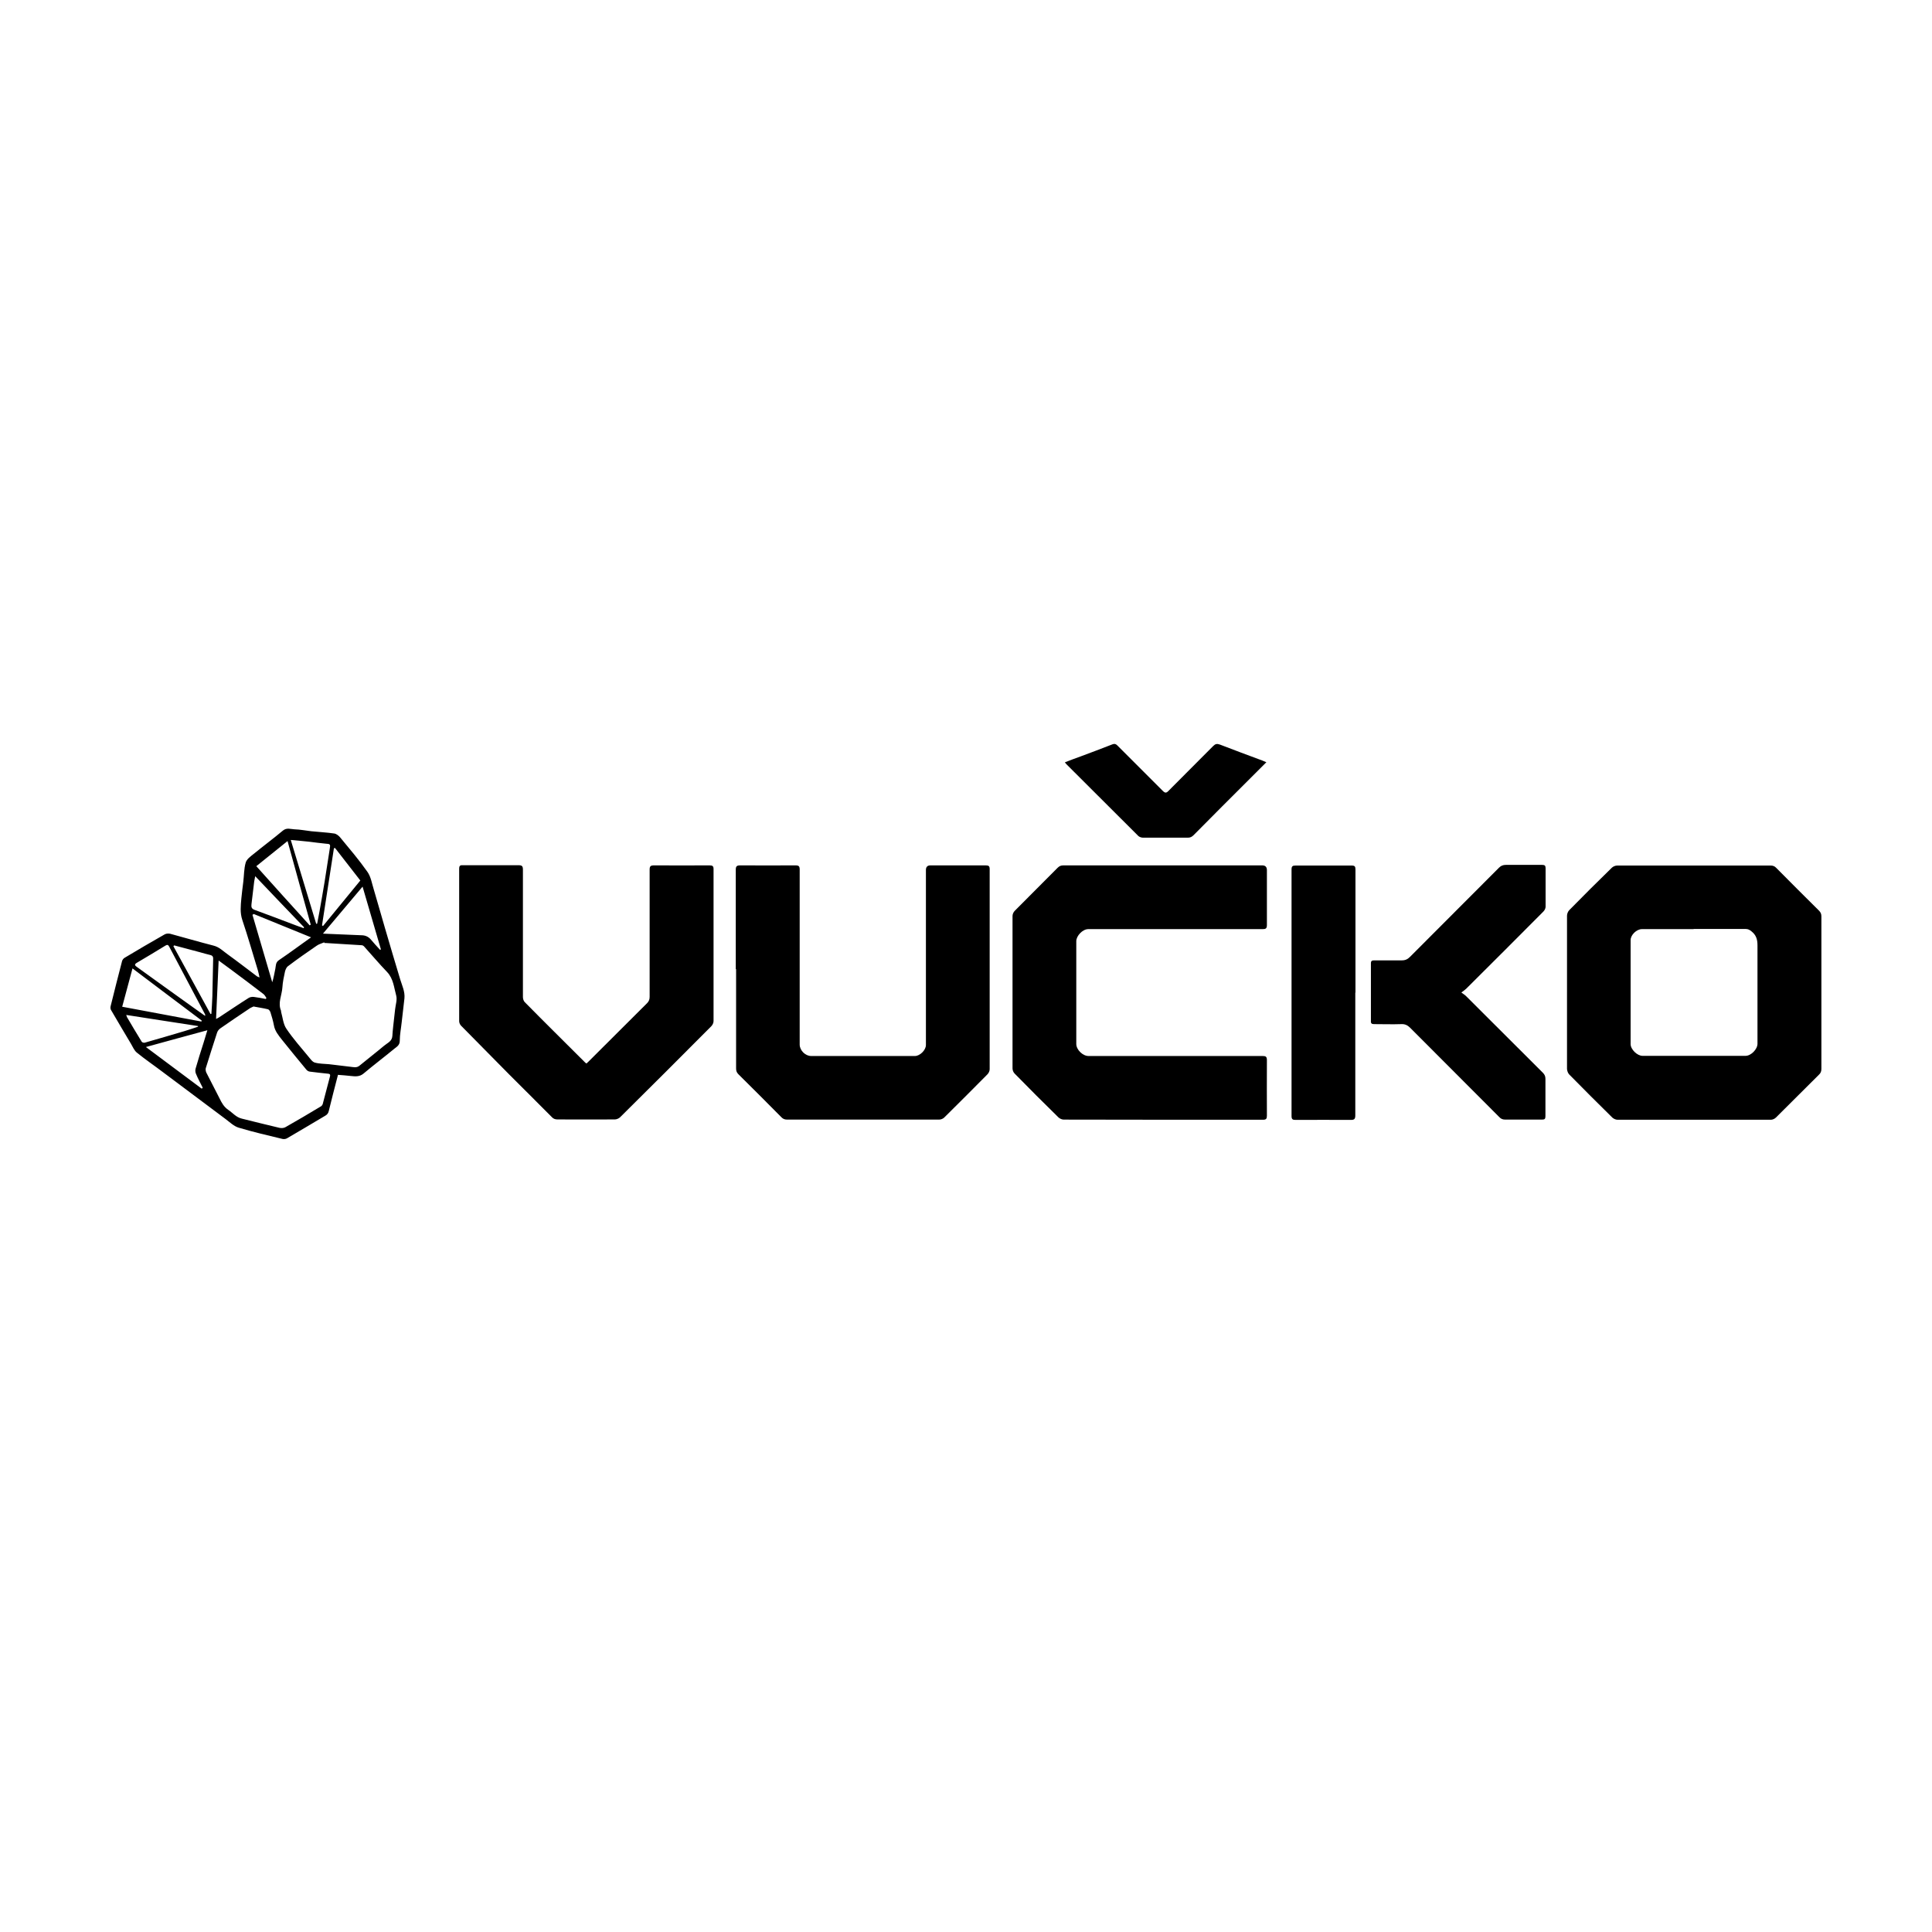
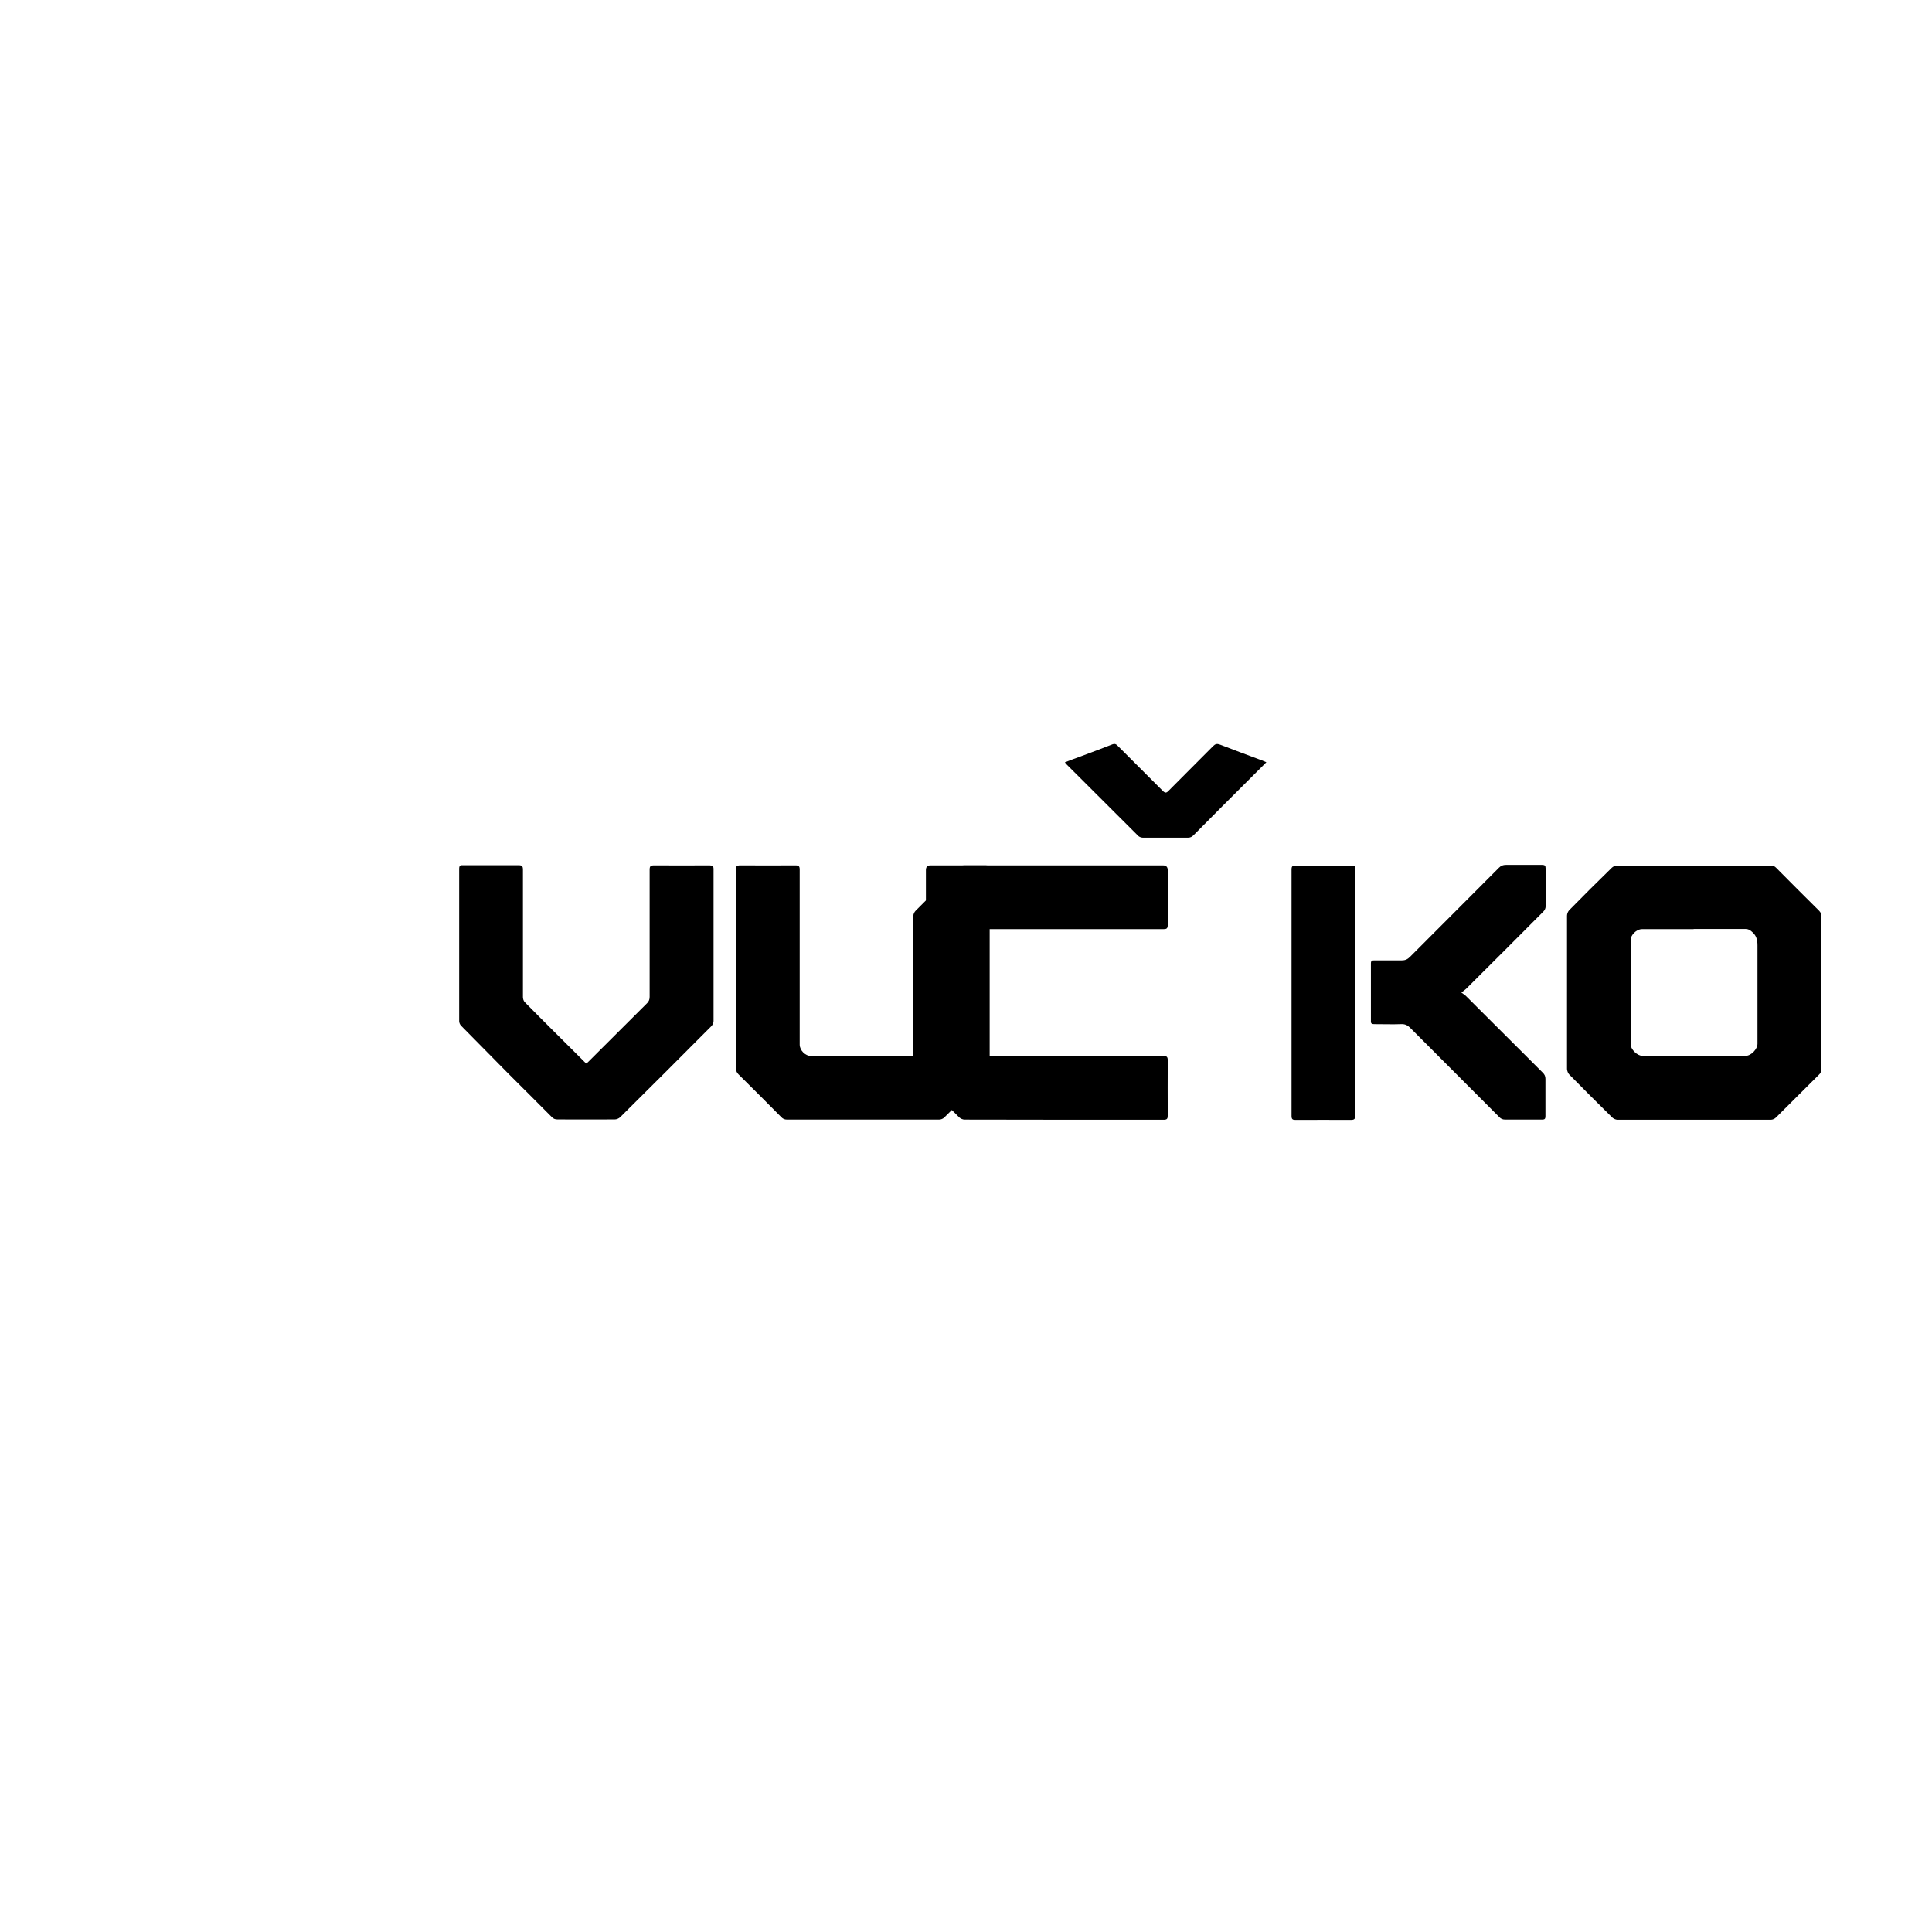
<svg xmlns="http://www.w3.org/2000/svg" id="Layer_1" viewBox="0 0 120 120">
  <path d="M97.33,61.6c0-1.58,0-3.16,0-4.73,0-.11.06-.26.14-.34.87-.89,1.75-1.76,2.64-2.63.08-.08.22-.14.34-.14,3.17,0,6.35,0,9.52,0,.15,0,.26.04.36.15.88.89,1.76,1.77,2.65,2.65.11.11.15.21.15.36,0,3.16,0,6.31,0,9.47,0,.15-.04.26-.15.36-.89.88-1.78,1.78-2.67,2.66-.08.08-.21.14-.32.14-3.17,0-6.35,0-9.52,0-.11,0-.24-.06-.32-.13-.9-.89-1.8-1.78-2.68-2.68-.08-.08-.13-.22-.14-.34,0-1.59,0-3.18,0-4.78ZM105.2,57.71c-1.07,0-2.15,0-3.22,0-.33,0-.7.36-.7.68,0,2.15,0,4.31,0,6.46,0,.33.41.73.74.73,2.13,0,4.27,0,6.4,0,.34,0,.74-.41.74-.75,0-2.04,0-4.07,0-6.11,0-.37-.08-.64-.37-.87-.11-.09-.21-.15-.36-.15-1.08,0-2.16,0-3.24,0Z" />
-   <path d="M72.24,53.75c2.05,0,4.11,0,6.16,0q.29,0,.29.3c0,1.13,0,2.26,0,3.4,0,.22-.07.26-.27.26-3.61,0-7.22,0-10.83,0-.34,0-.74.41-.74.75,0,2.13,0,4.25,0,6.38,0,.36.4.75.76.75,3.6,0,7.21,0,10.81,0,.2,0,.27.04.27.26-.01,1.15,0,2.29,0,3.44,0,.19-.04.26-.25.26-4.12,0-8.24,0-12.37-.01-.11,0-.24-.06-.32-.13-.92-.9-1.83-1.81-2.73-2.73-.08-.08-.13-.21-.13-.32,0-3.16,0-6.31,0-9.47,0-.11.06-.24.14-.32.88-.89,1.78-1.78,2.66-2.67.11-.11.21-.15.36-.15,2.06,0,4.12,0,6.18,0Z" />
+   <path d="M72.24,53.75q.29,0,.29.3c0,1.13,0,2.26,0,3.4,0,.22-.07.26-.27.26-3.61,0-7.22,0-10.83,0-.34,0-.74.41-.74.75,0,2.13,0,4.25,0,6.38,0,.36.4.75.76.75,3.6,0,7.21,0,10.81,0,.2,0,.27.04.27.26-.01,1.15,0,2.29,0,3.44,0,.19-.04.26-.25.26-4.12,0-8.24,0-12.37-.01-.11,0-.24-.06-.32-.13-.92-.9-1.83-1.81-2.73-2.73-.08-.08-.13-.21-.13-.32,0-3.16,0-6.31,0-9.47,0-.11.06-.24.14-.32.88-.89,1.78-1.78,2.66-2.67.11-.11.21-.15.36-.15,2.06,0,4.12,0,6.18,0Z" />
  <path d="M45.7,60.2c0-2.06,0-4.12,0-6.18,0-.21.06-.27.27-.27,1.15.01,2.3,0,3.44,0,.2,0,.26.05.26.26,0,3.62,0,7.25,0,10.87,0,.36.35.71.71.71,2.15,0,4.3,0,6.45,0,.31,0,.68-.37.68-.68,0-3.62,0-7.25,0-10.87q0-.29.28-.29c1.15,0,2.3,0,3.44,0,.18,0,.24.05.24.23,0,4.14,0,8.28,0,12.43,0,.11-.06.24-.14.32-.89.9-1.78,1.79-2.68,2.68-.08.08-.21.13-.32.13-3.15,0-6.3,0-9.45,0-.15,0-.26-.05-.36-.16-.88-.89-1.76-1.77-2.65-2.65-.11-.11-.15-.21-.15-.36,0-2.06,0-4.12,0-6.18Z" />
  <path d="M36.41,66.07s.09-.08.13-.12c1.21-1.21,2.43-2.43,3.65-3.64.12-.12.16-.24.16-.4,0-2.63,0-5.26,0-7.89,0-.21.05-.27.27-.27,1.15.01,2.31,0,3.46,0,.18,0,.24.05.24.23,0,3.15,0,6.3,0,9.44,0,.11-.06.24-.14.32-1.88,1.89-3.77,3.78-5.66,5.65-.08.08-.22.14-.34.14-1.18.01-2.37,0-3.55,0-.15,0-.26-.04-.36-.15-.87-.88-1.75-1.75-2.63-2.63-1-1.01-2-2.02-3-3.04-.07-.07-.12-.19-.12-.28,0-3.16,0-6.31,0-9.47,0-.2.07-.23.24-.22,1.15,0,2.3,0,3.44,0,.22,0,.28.05.28.28,0,2.64,0,5.27,0,7.91,0,.1.04.24.11.31,1.24,1.26,2.5,2.5,3.75,3.75.03.02.05.05.09.07Z" />
  <path d="M90.77,61.65c.12.09.21.14.28.21,1.59,1.59,3.18,3.18,4.78,4.77.11.11.16.22.16.38,0,.77,0,1.55,0,2.32,0,.17-.05.21-.21.21-.76,0-1.52,0-2.28,0-.16,0-.27-.04-.38-.16-1.84-1.85-3.69-3.69-5.53-5.54-.16-.16-.32-.24-.55-.23-.56.02-1.13,0-1.69,0-.15,0-.21-.04-.2-.2,0-1.19,0-2.38,0-3.57,0-.16.06-.19.21-.19.57,0,1.14,0,1.71,0,.22,0,.36-.07.51-.22,1.84-1.85,3.69-3.69,5.53-5.54.12-.12.25-.17.42-.17.75,0,1.51,0,2.26,0,.16,0,.21.05.21.21,0,.8,0,1.59,0,2.39,0,.1-.06.22-.14.3-1.59,1.6-3.19,3.2-4.79,4.79-.07.07-.15.12-.28.22Z" />
-   <path d="M20.99,66.77c-.2.77-.39,1.5-.57,2.24-.03.14-.11.23-.22.29-.79.47-1.58.94-2.37,1.4-.08.05-.2.06-.29.04-.91-.22-1.82-.43-2.72-.7-.29-.09-.54-.33-.79-.52-1.3-.97-2.6-1.95-3.9-2.92-.54-.41-1.1-.79-1.63-1.22-.16-.13-.25-.35-.36-.54-.42-.7-.83-1.4-1.24-2.1-.04-.06-.05-.16-.03-.24.23-.94.47-1.87.71-2.8.02-.08.09-.17.16-.21.82-.49,1.65-.98,2.48-1.45.1-.06.25-.07.36-.04.89.24,1.77.5,2.67.73.38.09.62.36.91.56.61.44,1.2.9,1.8,1.35.03.02.08.04.16.07-.04-.17-.06-.3-.1-.43-.32-1.05-.62-2.1-.97-3.14-.15-.45-.1-.88-.06-1.33.03-.34.08-.69.12-1.03.05-.4.04-.82.15-1.2.06-.21.29-.38.48-.53.6-.49,1.23-.96,1.83-1.46.24-.2.48-.09.72-.08.35.01.7.08,1.05.12.47.05.95.07,1.42.14.14.02.3.15.39.27.57.69,1.15,1.37,1.67,2.11.22.31.28.73.4,1.11.24.81.47,1.63.71,2.45.31,1.04.61,2.09.93,3.13.12.39.3.75.26,1.17-.06.49-.11.99-.17,1.48-.04.39-.12.77-.12,1.16,0,.27-.19.37-.34.49-.63.52-1.28,1.01-1.91,1.54-.25.21-.52.18-.8.15-.26-.03-.52-.05-.8-.07ZM20.16,58.58s-.02-.03-.02-.05c-.16.07-.33.11-.47.21-.6.41-1.2.83-1.78,1.27-.1.07-.16.22-.19.34-.07.32-.14.65-.16.98-.03.49-.3.96-.08,1.46,0,.02-.01.04,0,.06.1.35.13.76.33,1.05.41.61.9,1.16,1.37,1.73.12.14.24.33.4.37.28.08.59.07.88.1.44.05.89.11,1.33.16.19.02.38.08.56-.07.51-.42,1.03-.82,1.53-1.24.2-.17.49-.27.51-.6.01-.19.03-.39.05-.58.04-.36.08-.72.12-1.07.03-.29.14-.6.07-.86-.14-.5-.17-1.05-.57-1.47-.5-.52-.96-1.07-1.44-1.6-.03-.03-.09-.06-.13-.06-.76-.05-1.52-.09-2.28-.14ZM15.76,62.51c-.07.04-.18.07-.26.13-.61.41-1.21.81-1.81,1.23-.09.06-.18.17-.21.28-.24.73-.47,1.47-.7,2.2-.02.08,0,.18.03.26.27.54.56,1.08.83,1.62.13.27.27.52.53.7.28.19.5.47.85.55.78.19,1.55.39,2.33.57.12.03.28.02.38-.04.74-.42,1.47-.85,2.2-1.29.05-.03.09-.08.11-.13.15-.57.3-1.14.45-1.71.03-.1.03-.18-.11-.19-.38-.04-.76-.08-1.14-.13-.08-.01-.16-.06-.21-.12-.51-.61-1.01-1.23-1.51-1.85-.22-.28-.45-.55-.51-.92-.05-.27-.13-.53-.21-.79-.02-.07-.09-.17-.15-.19-.28-.07-.57-.11-.88-.17ZM18.06,52.17c.54,1.78,1.06,3.5,1.58,5.21.02,0,.04,0,.06-.01.05-.25.09-.49.14-.74.11-.62.22-1.23.32-1.85.11-.68.21-1.37.32-2.05.05-.3.04-.31-.27-.33-.34-.03-.67-.08-1.01-.12-.36-.04-.73-.07-1.15-.11ZM12.74,63.1c0-.05.01-.08,0-.09-.26-.49-.51-.97-.77-1.45-.49-.92-.97-1.84-1.46-2.76-.06-.11-.11-.14-.23-.07-.59.36-1.18.72-1.78,1.07-.16.09-.13.17-.01.25,1.1.79,2.2,1.59,3.31,2.38.31.22.62.44.94.67ZM19.23,57.48s.05-.03.07-.05c-.48-1.71-.95-3.41-1.44-5.19-.67.54-1.3,1.04-1.94,1.56,1.11,1.24,2.21,2.46,3.31,3.67ZM8.23,60.15c-.22.8-.42,1.57-.64,2.38,1.65.31,3.28.61,4.92.92,0-.02.02-.04.02-.06-1.43-1.07-2.85-2.15-4.3-3.24ZM9.06,65.03c1.19.89,2.33,1.74,3.47,2.59.02-.02.04-.04.06-.06-.14-.29-.3-.57-.42-.87-.04-.09-.05-.22-.02-.32.15-.53.32-1.06.49-1.59.07-.24.15-.49.24-.79-1.29.35-2.51.68-3.81,1.04ZM15.75,56.78l-.07.04c.41,1.4.82,2.79,1.23,4.19.09-.28.13-.55.19-.83.04-.19.01-.4.22-.54.37-.25.72-.5,1.08-.76.3-.21.59-.43.92-.66-1.21-.49-2.39-.97-3.56-1.45ZM23.59,59s.04-.02.07-.03c-.37-1.28-.75-2.56-1.14-3.9-.84.99-1.63,1.94-2.46,2.92.84.04,1.61.07,2.38.1.24,0,.43.08.59.26.18.22.38.43.57.64ZM16.51,62.04s.03-.04.04-.05c-.06-.09-.11-.19-.19-.25-.66-.51-1.32-1-1.99-1.5-.25-.19-.51-.37-.79-.58-.05,1.23-.11,2.41-.16,3.63.11-.06.16-.08.2-.11.61-.4,1.21-.81,1.83-1.2.08-.05.21-.07.31-.06.25.03.5.08.75.13ZM20.01,57.48s.04.03.05.04c.77-.94,1.54-1.88,2.32-2.83-.53-.68-1.05-1.35-1.57-2.02-.02,0-.04.01-.07.02-.25,1.6-.49,3.19-.74,4.79ZM13.09,62.98s.03,0,.04-.01c.02-.36.05-.72.06-1.08.02-.79.03-1.57.05-2.36,0-.12-.05-.18-.17-.21-.22-.05-.45-.12-.67-.18-.53-.14-1.05-.28-1.58-.42-.02.02-.03.03-.05.05.77,1.41,1.54,2.81,2.31,4.22ZM12.3,63.77s0-.03,0-.04c-1.47-.23-2.95-.45-4.46-.69.03.08.04.11.05.14.3.51.6,1.02.91,1.52.03.05.14.08.2.06.82-.23,1.65-.48,2.47-.72.28-.08.55-.18.83-.27ZM15.85,54.43c-.02.14-.05.23-.06.31-.06.47-.11.94-.17,1.42-.02.18,0,.29.21.36.75.27,1.49.56,2.24.84.26.1.53.2.79.29,0-.02.02-.03.03-.05-1-1.04-2-2.08-3.04-3.18Z" />
  <path d="M84.18,61.65c0,2.54,0,5.08,0,7.63,0,.23-.07.28-.28.28-1.14-.01-2.28,0-3.42,0-.19,0-.26-.03-.26-.25,0-5.1,0-10.2,0-15.3,0-.21.06-.25.26-.25,1.15,0,2.31,0,3.47,0,.2,0,.24.06.24.25,0,2.55,0,5.1,0,7.65Z" />
  <path d="M78.66,47.34c-.34.34-.65.65-.96.96-1.19,1.19-2.38,2.37-3.56,3.57-.11.11-.21.16-.36.16-.93,0-1.86,0-2.78,0-.1,0-.22-.04-.29-.1-1.5-1.49-2.99-2.98-4.48-4.47-.02-.02-.04-.05-.09-.11.33-.13.65-.25.96-.36.67-.25,1.34-.5,2-.76.13-.05.21-.02.3.07.94.94,1.88,1.88,2.82,2.82.14.14.22.15.36,0,.92-.93,1.85-1.85,2.77-2.78.14-.14.24-.16.43-.09.87.34,1.75.66,2.63.99.08.03.16.07.26.11Z" />
</svg>